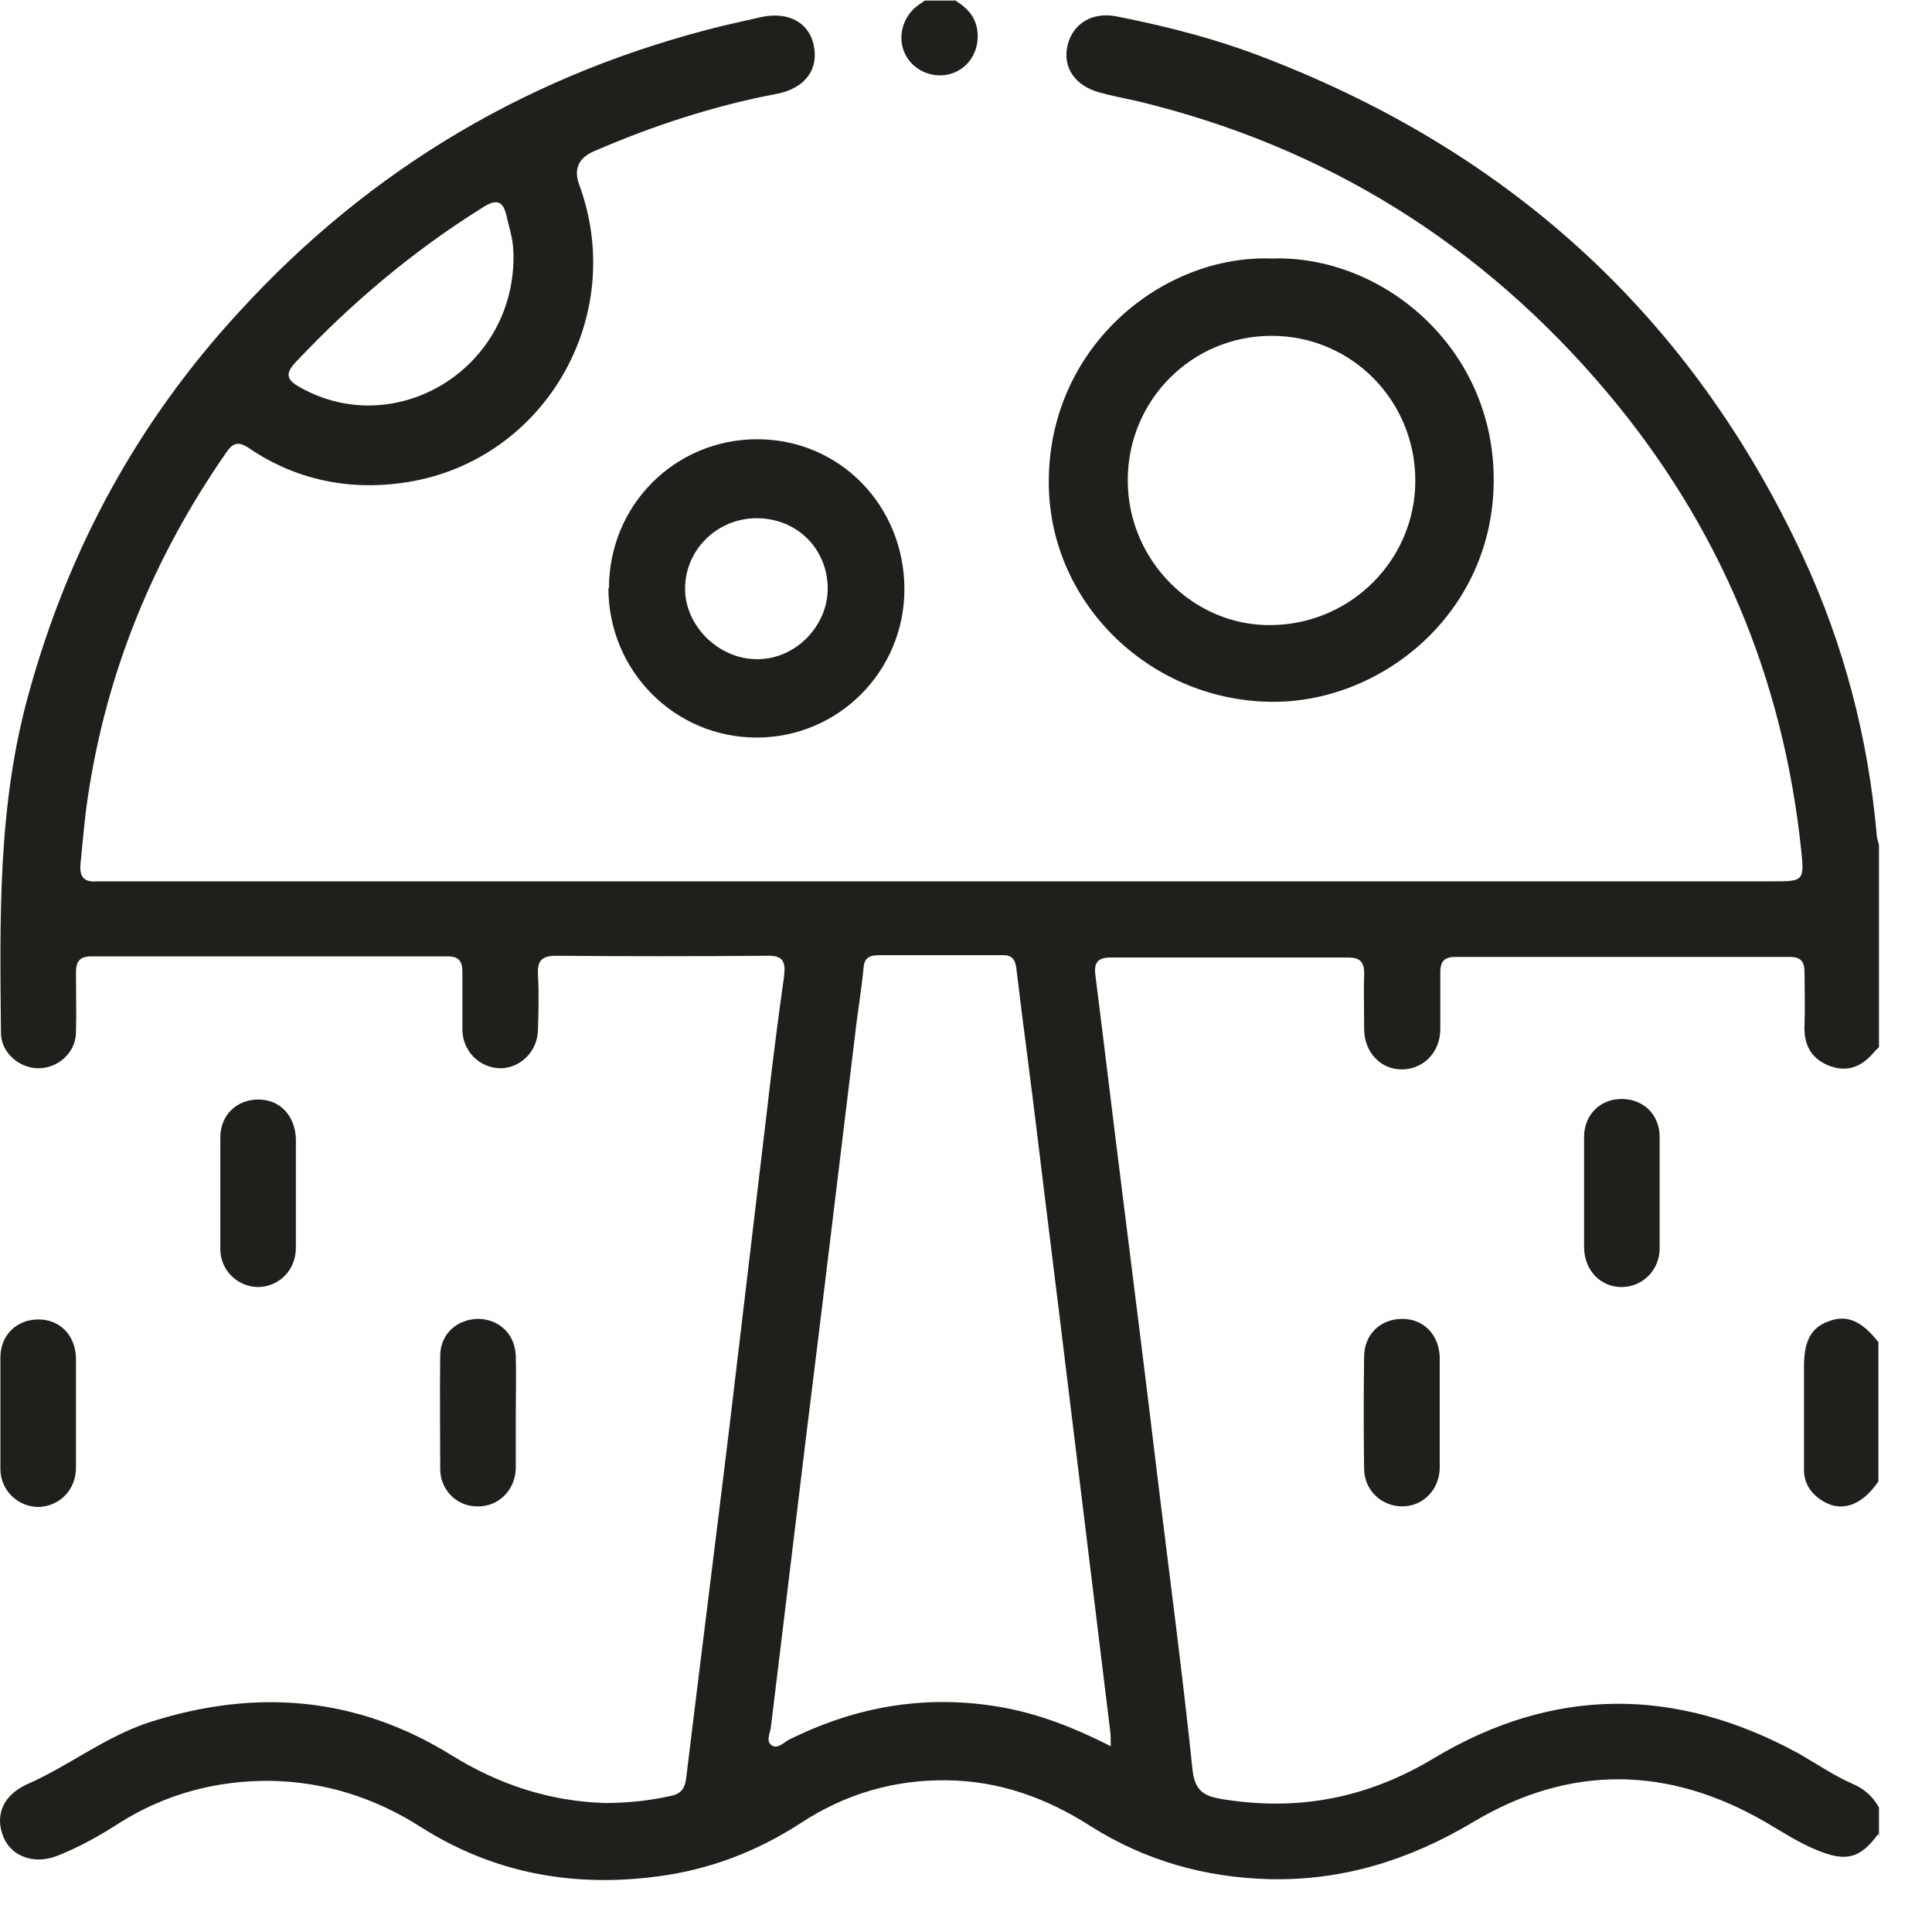
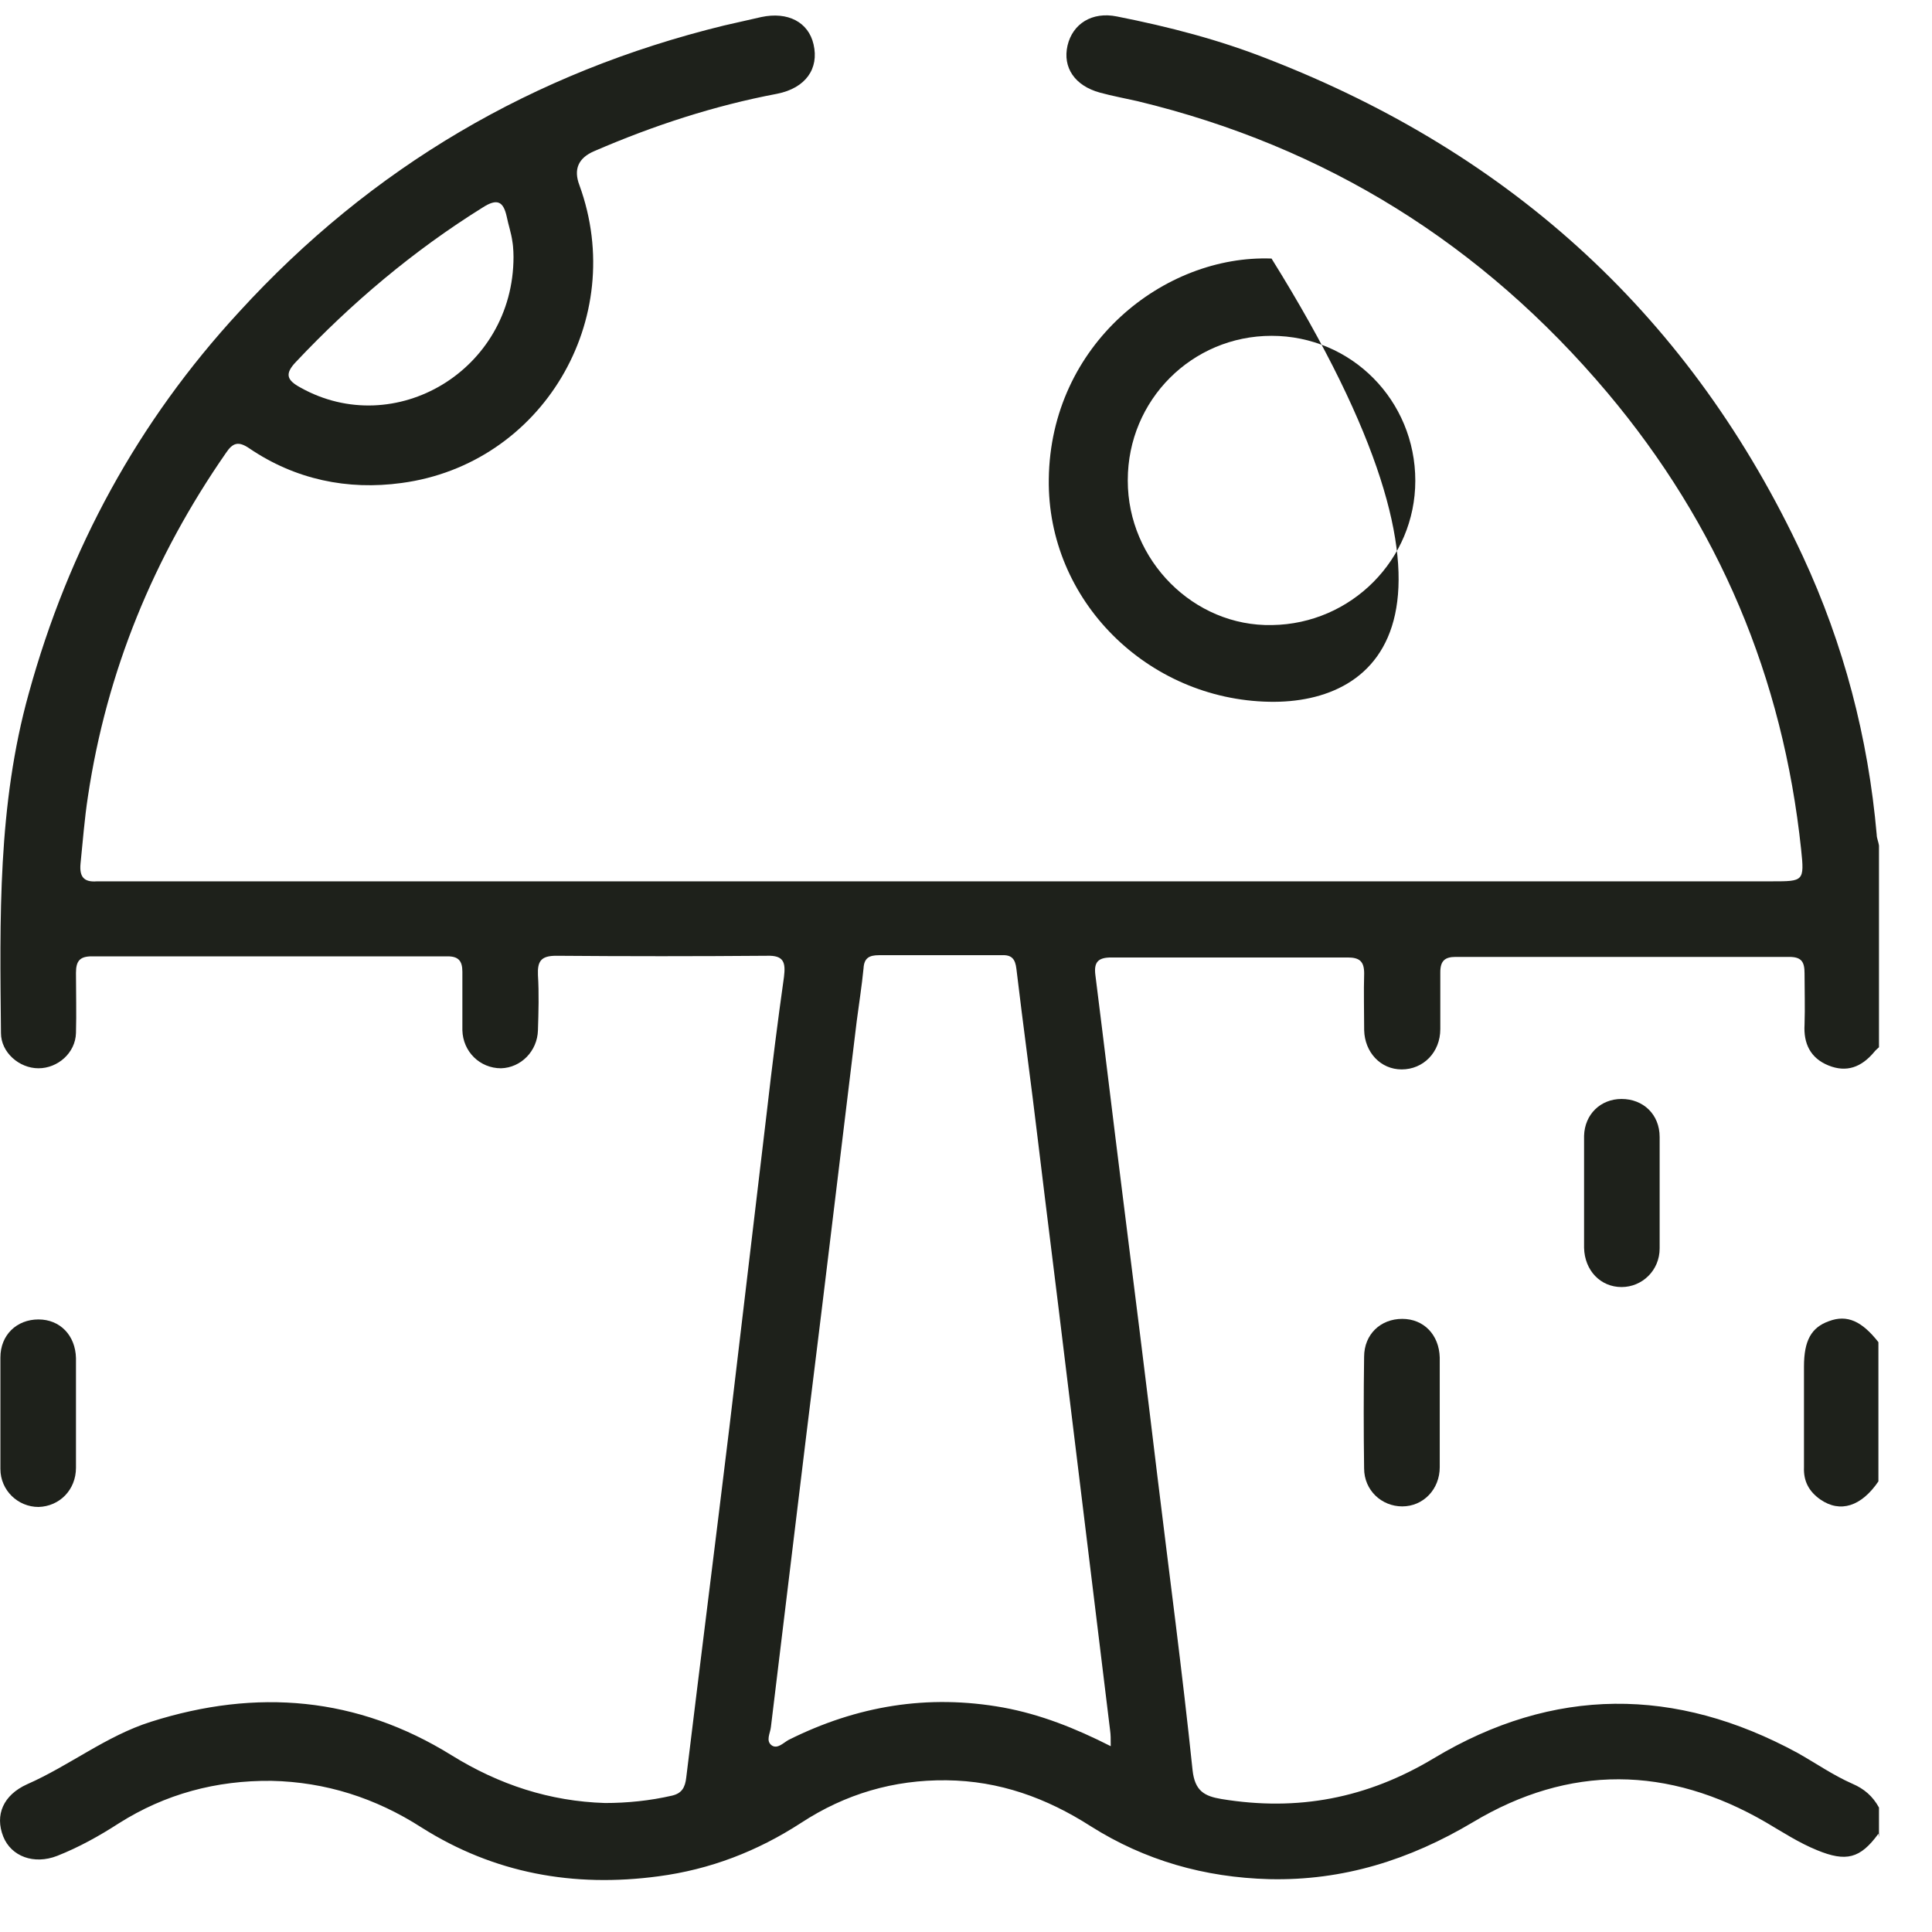
<svg xmlns="http://www.w3.org/2000/svg" width="34" height="34" viewBox="0 0 34 34" fill="none">
  <path d="M9.037 4.52C9.037 4.52 9.037 4.36 9.017 4.25C8.997 4.1 8.947 3.96 8.917 3.81C8.857 3.54 8.747 3.49 8.497 3.65C7.277 4.41 6.187 5.33 5.207 6.37C5.007 6.58 5.047 6.69 5.287 6.82C6.947 7.75 9.037 6.52 9.037 4.52ZM19.547 30.73C19.547 30.6 19.547 30.53 19.537 30.46C19.437 29.64 19.337 28.82 19.237 28C19.077 26.69 18.917 25.38 18.757 24.07C18.597 22.74 18.427 21.41 18.267 20.08C18.147 19.07 18.007 18.06 17.887 17.05C17.867 16.88 17.807 16.8 17.627 16.81C16.907 16.81 16.187 16.81 15.467 16.81C15.297 16.81 15.207 16.86 15.197 17.04C15.167 17.35 15.117 17.66 15.077 17.97C14.917 19.29 14.757 20.61 14.597 21.93C14.417 23.43 14.227 24.93 14.047 26.43C13.887 27.75 13.727 29.07 13.567 30.39C13.557 30.5 13.467 30.64 13.587 30.72C13.687 30.78 13.787 30.67 13.877 30.62C15.077 30.02 16.327 29.81 17.657 30.05C18.307 30.17 18.917 30.41 19.547 30.73ZM33.057 32.27C32.737 32.71 32.487 32.77 31.977 32.56C31.657 32.43 31.367 32.24 31.077 32.07C29.357 31.07 27.617 31.05 25.917 32.07C24.807 32.73 23.637 33.1 22.337 33.07C21.197 33.04 20.147 32.74 19.197 32.14C18.417 31.64 17.587 31.34 16.657 31.33C15.727 31.32 14.877 31.57 14.097 32.08C13.327 32.58 12.497 32.9 11.587 33.02C10.097 33.22 8.697 32.97 7.417 32.16C6.607 31.64 5.727 31.36 4.777 31.34C3.807 31.33 2.907 31.57 2.087 32.09C1.747 32.31 1.387 32.51 1.007 32.66C0.597 32.82 0.197 32.67 0.057 32.32C-0.093 31.94 0.057 31.59 0.477 31.4C1.227 31.07 1.867 30.55 2.657 30.3C4.517 29.71 6.287 29.86 7.947 30.89C8.787 31.41 9.677 31.7 10.647 31.73C11.037 31.73 11.437 31.69 11.827 31.6C11.997 31.56 12.057 31.46 12.077 31.28C12.327 29.22 12.587 27.17 12.837 25.11C13.057 23.26 13.277 21.4 13.497 19.55C13.587 18.76 13.687 17.97 13.797 17.19C13.827 16.94 13.797 16.81 13.497 16.82C12.257 16.83 11.027 16.83 9.787 16.82C9.517 16.82 9.457 16.92 9.467 17.16C9.487 17.48 9.477 17.81 9.467 18.13C9.457 18.5 9.167 18.79 8.817 18.8C8.447 18.8 8.147 18.51 8.137 18.13C8.137 17.79 8.137 17.44 8.137 17.1C8.137 16.91 8.067 16.83 7.877 16.83C5.787 16.83 3.707 16.83 1.617 16.83C1.407 16.83 1.337 16.91 1.337 17.12C1.337 17.47 1.347 17.83 1.337 18.18C1.327 18.53 1.017 18.8 0.677 18.8C0.337 18.8 0.017 18.52 0.017 18.18C-0.003 16.17 -0.043 14.17 0.507 12.2C1.207 9.66 2.427 7.42 4.207 5.49C6.537 2.94 9.387 1.27 12.737 0.45C12.957 0.4 13.177 0.35 13.397 0.3C13.867 0.2 14.227 0.39 14.317 0.78C14.417 1.21 14.177 1.55 13.677 1.65C12.567 1.86 11.497 2.21 10.457 2.66C10.177 2.78 10.09 2.98 10.197 3.26C11.057 5.62 9.537 8.17 7.067 8.5C6.117 8.63 5.197 8.44 4.387 7.89C4.197 7.76 4.097 7.79 3.977 7.97C2.707 9.8 1.877 11.81 1.547 14.02C1.487 14.41 1.457 14.81 1.417 15.2C1.397 15.42 1.467 15.53 1.707 15.51C1.777 15.51 1.857 15.51 1.927 15.51H31.187C31.737 15.51 31.757 15.51 31.697 14.95C31.377 11.92 30.247 9.24 28.287 6.91C26.087 4.3 23.337 2.58 20.017 1.78C19.797 1.73 19.577 1.69 19.357 1.63C18.917 1.51 18.697 1.19 18.787 0.8C18.877 0.42 19.217 0.2 19.657 0.29C20.567 0.47 21.457 0.7 22.317 1.04C26.617 2.71 29.777 5.6 31.727 9.79C32.447 11.34 32.877 12.98 33.027 14.69C33.027 14.75 33.057 14.81 33.067 14.88V18.43C33.067 18.43 32.997 18.49 32.977 18.52C32.757 18.78 32.497 18.88 32.177 18.75C31.857 18.62 31.737 18.36 31.757 18.03C31.767 17.73 31.757 17.43 31.757 17.13C31.757 16.93 31.707 16.84 31.487 16.84C29.527 16.84 27.577 16.84 25.617 16.84C25.427 16.84 25.347 16.91 25.347 17.11C25.347 17.44 25.347 17.78 25.347 18.11C25.347 18.52 25.047 18.82 24.667 18.82C24.297 18.82 24.017 18.52 24.007 18.13C24.007 17.8 23.997 17.46 24.007 17.13C24.007 16.92 23.927 16.85 23.717 16.85C22.327 16.85 20.947 16.85 19.557 16.85C19.327 16.85 19.247 16.93 19.277 17.16C19.437 18.43 19.587 19.69 19.747 20.96C19.957 22.63 20.167 24.3 20.367 25.97C20.577 27.7 20.807 29.42 20.987 31.15C21.027 31.52 21.197 31.61 21.497 31.66C22.837 31.88 24.057 31.65 25.237 30.94C27.337 29.68 29.487 29.68 31.637 30.85C31.957 31.03 32.257 31.24 32.597 31.39C32.807 31.48 32.957 31.61 33.067 31.81V32.33L33.057 32.27Z" fill="#1E211B" />
  <path d="M33.057 26.07C32.757 26.51 32.387 26.63 32.037 26.39C31.837 26.25 31.737 26.07 31.747 25.82C31.747 25.23 31.747 24.64 31.747 24.05C31.747 23.59 31.877 23.36 32.187 23.25C32.507 23.13 32.767 23.25 33.057 23.62V26.07Z" fill="#1E211B" />
-   <path d="M16.797 0C16.997 0.12 17.157 0.27 17.197 0.52C17.247 0.85 17.087 1.16 16.787 1.28C16.487 1.4 16.137 1.28 15.967 1.02C15.787 0.74 15.847 0.37 16.097 0.14C16.157 0.09 16.217 0.05 16.277 0.01H16.797V0Z" fill="#1E211B" />
-   <path d="M19.847 8.46C19.847 9.86 21.007 11.03 22.387 11C23.777 10.98 24.907 9.85 24.907 8.46C24.907 7.05 23.787 5.91 22.377 5.91C20.977 5.91 19.847 7.04 19.847 8.45M22.377 4.55C24.307 4.48 26.297 6.1 26.287 8.46C26.277 10.81 24.287 12.39 22.337 12.35C20.197 12.31 18.427 10.57 18.457 8.43C18.487 6.06 20.487 4.48 22.377 4.55Z" fill="#1E211B" />
-   <path d="M13.316 9.12C12.617 9.12 12.056 9.68 12.056 10.36C12.056 11.02 12.656 11.61 13.336 11.6C13.996 11.6 14.566 11.02 14.566 10.36C14.566 9.66 14.027 9.12 13.316 9.12ZM10.717 10.35C10.717 8.89 11.877 7.73 13.326 7.73C14.777 7.73 15.916 8.9 15.916 10.37C15.916 11.81 14.757 12.98 13.316 12.98C11.877 12.98 10.707 11.81 10.707 10.35" fill="#1E211B" />
-   <path d="M5.207 20.99C5.207 21.31 5.207 21.63 5.207 21.96C5.207 22.35 4.917 22.64 4.547 22.65C4.187 22.65 3.877 22.36 3.877 21.98C3.877 21.33 3.877 20.67 3.877 20.02C3.877 19.62 4.167 19.35 4.547 19.35C4.927 19.35 5.187 19.63 5.207 20.03V20.99Z" fill="#1E211B" />
+   <path d="M19.847 8.46C19.847 9.86 21.007 11.03 22.387 11C23.777 10.98 24.907 9.85 24.907 8.46C24.907 7.05 23.787 5.91 22.377 5.91C20.977 5.91 19.847 7.04 19.847 8.45M22.377 4.55C26.277 10.81 24.287 12.39 22.337 12.35C20.197 12.31 18.427 10.57 18.457 8.43C18.487 6.06 20.487 4.48 22.377 4.55Z" fill="#1E211B" />
  <path d="M1.337 24.86C1.337 25.18 1.337 25.5 1.337 25.83C1.337 26.22 1.047 26.51 0.677 26.52C0.317 26.52 0.007 26.23 0.007 25.85C0.007 25.2 0.007 24.54 0.007 23.89C0.007 23.49 0.297 23.22 0.677 23.22C1.057 23.22 1.327 23.5 1.337 23.9C1.337 24.22 1.337 24.54 1.337 24.86Z" fill="#1E211B" />
-   <path d="M9.077 24.88C9.077 25.2 9.077 25.52 9.077 25.84C9.067 26.23 8.767 26.52 8.397 26.51C8.037 26.51 7.747 26.22 7.747 25.85C7.747 25.18 7.737 24.52 7.747 23.86C7.747 23.48 8.037 23.22 8.407 23.21C8.777 23.21 9.057 23.47 9.077 23.85C9.087 24.19 9.077 24.54 9.077 24.88Z" fill="#1E211B" />
  <path d="M27.877 20.99C27.877 20.66 27.877 20.33 27.877 19.99C27.887 19.61 28.167 19.34 28.537 19.34C28.917 19.34 29.207 19.61 29.207 20.01C29.207 20.66 29.207 21.32 29.207 21.97C29.207 22.36 28.897 22.65 28.537 22.65C28.167 22.65 27.887 22.36 27.877 21.96C27.877 21.64 27.877 21.32 27.877 20.99Z" fill="#1E211B" />
  <path d="M25.337 24.89C25.337 25.2 25.337 25.51 25.337 25.82C25.337 26.21 25.047 26.51 24.677 26.51C24.317 26.51 24.006 26.23 24.006 25.84C23.997 25.19 23.997 24.53 24.006 23.88C24.006 23.48 24.297 23.21 24.677 23.21C25.056 23.21 25.326 23.49 25.337 23.89C25.337 24.22 25.337 24.56 25.337 24.89Z" fill="#1E211B" />
</svg>